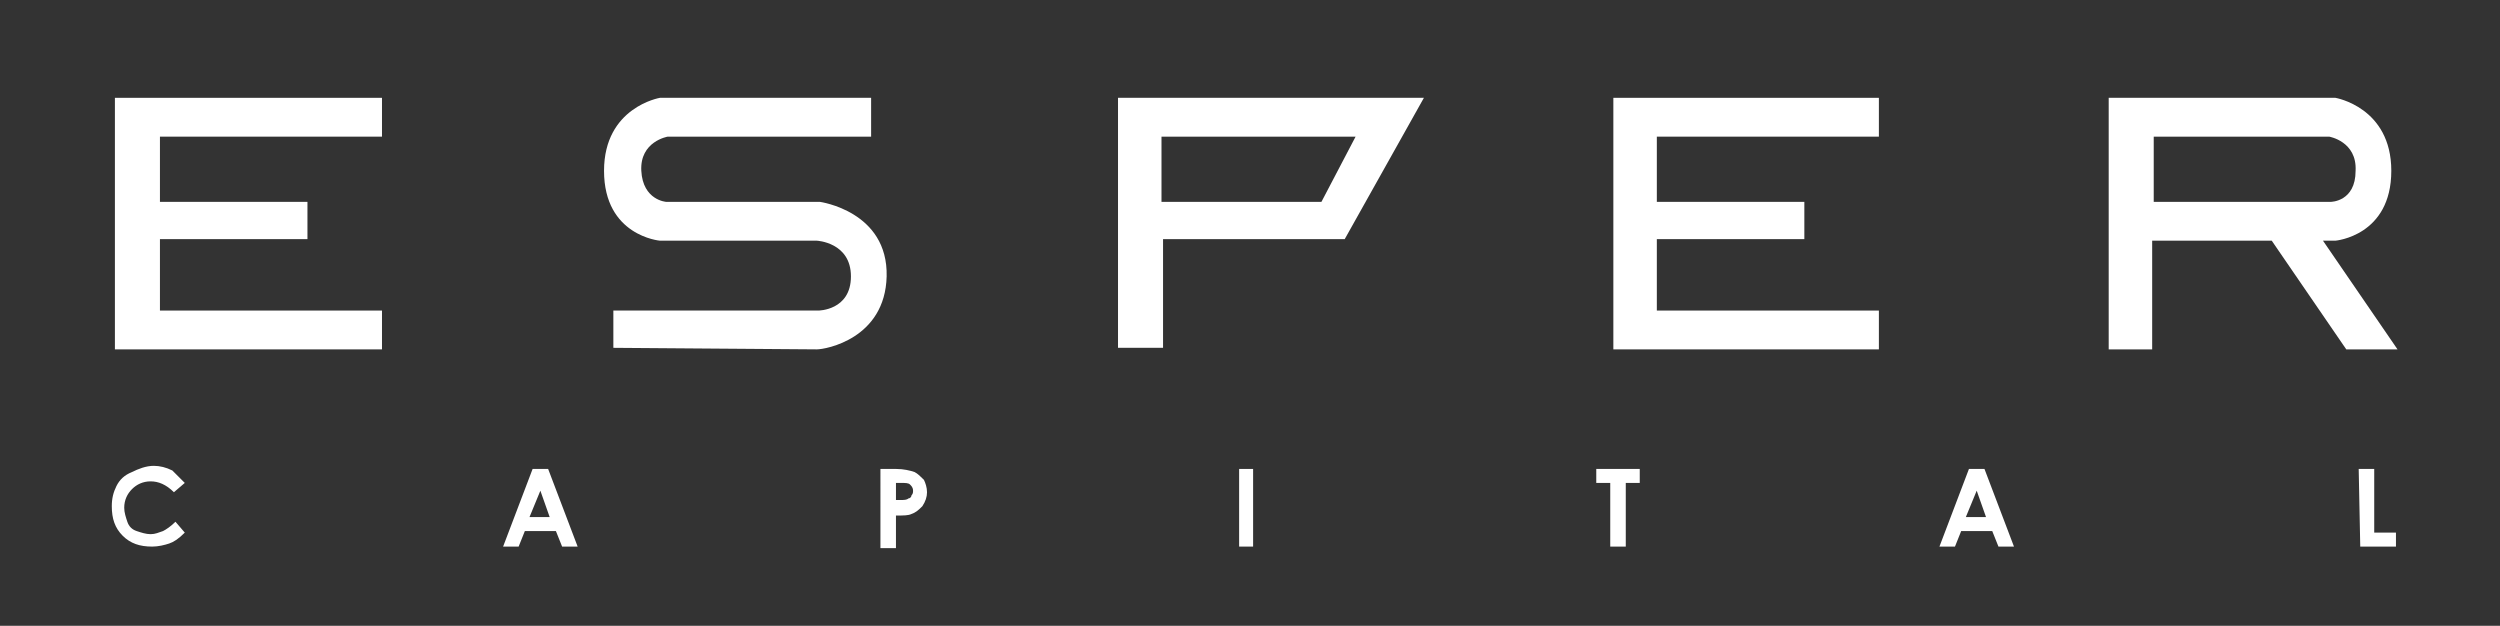
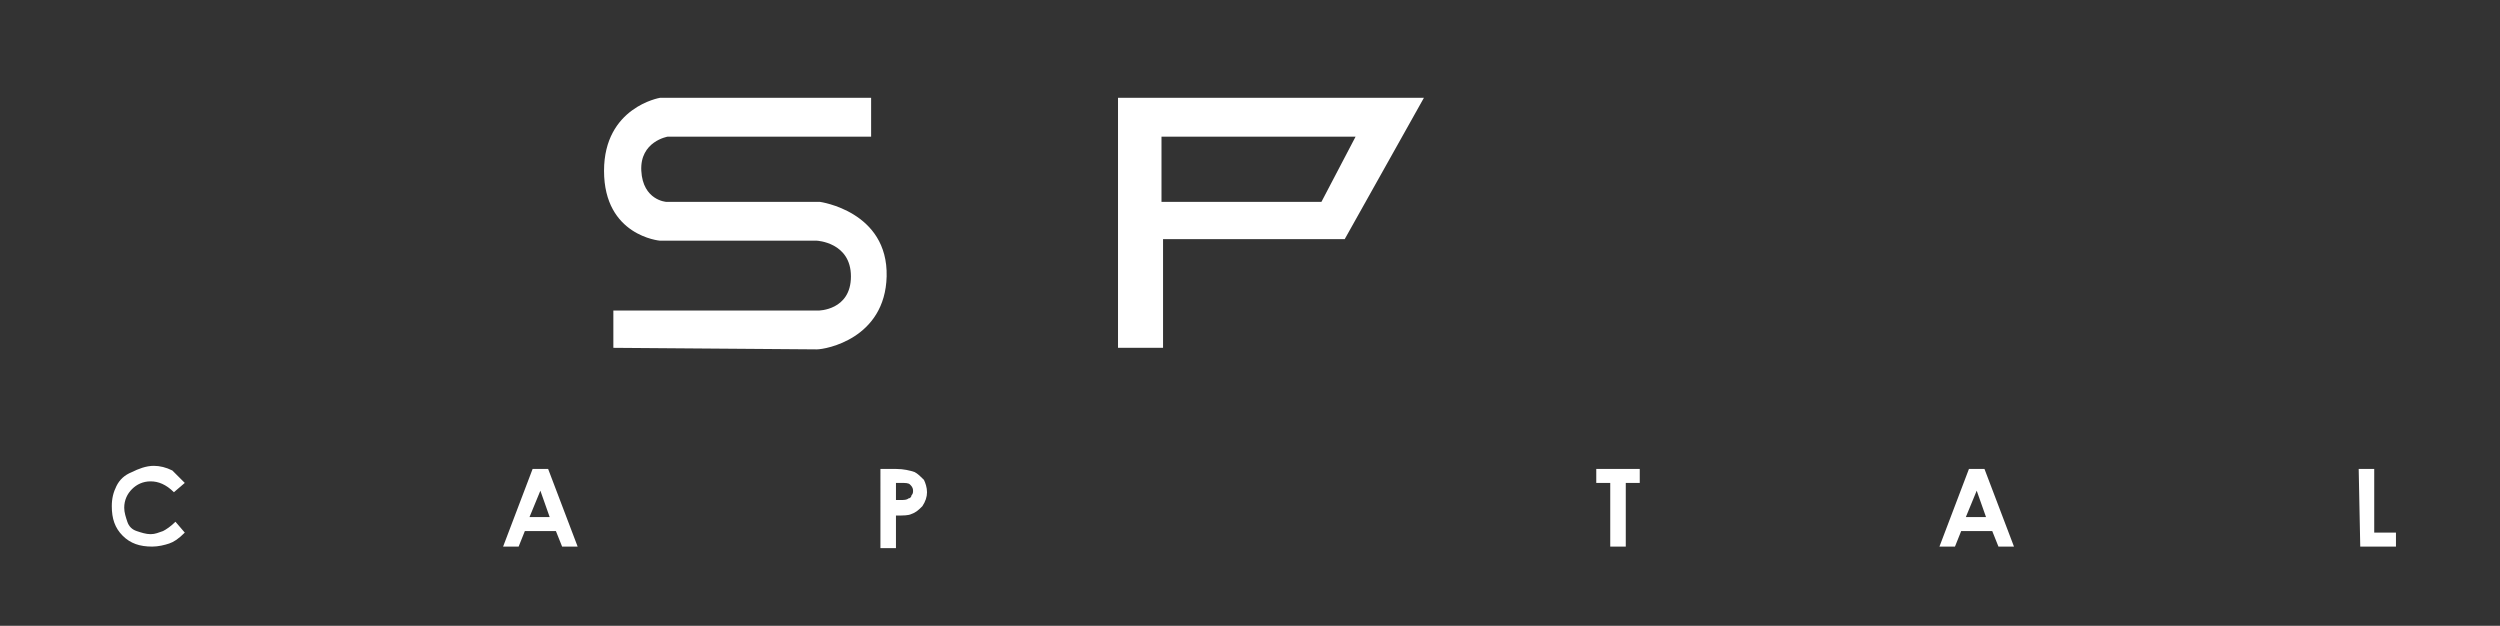
<svg xmlns="http://www.w3.org/2000/svg" version="1.1" id="Logo" x="0px" y="0px" viewBox="0 0 161 40.3" style="enable-background:new 0 0 161 40.3;" xml:space="preserve">
  <rect x="0" y="0" width="161" height="40.3" fill="#333333" stroke="none" />
  <style type="text/css">
	.st0{fill:#FFFFFF;}
</style>
  <g id="Capital_1_">
    <path class="st0" d="M11.9,31.1l-0.7,0.6c-0.5-0.5-1-0.7-1.5-0.7s-0.9,0.2-1.2,0.5S8,32.2,8,32.7c0,0.3,0.1,0.6,0.2,0.9   c0.1,0.3,0.3,0.5,0.6,0.6s0.6,0.2,0.9,0.2c0.3,0,0.5-0.1,0.8-0.2c0.2-0.1,0.5-0.3,0.8-0.6l0.6,0.7c-0.4,0.4-0.7,0.6-1,0.7   s-0.7,0.2-1.1,0.2c-0.8,0-1.4-0.2-1.9-0.7s-0.7-1.1-0.7-1.9c0-0.5,0.1-0.9,0.3-1.3c0.2-0.4,0.5-0.7,1-0.9C8.9,30.2,9.4,30,9.9,30   c0.4,0,0.8,0.1,1.2,0.3C11.3,30.5,11.6,30.8,11.9,31.1z" />
    <path class="st0" d="M34.3,30.2h1l1.9,5h-1l-0.4-1h-2l-0.4,1h-1L34.3,30.2z M34.8,31.6l-0.7,1.7h1.3L34.8,31.6z" />
    <path class="st0" d="M56.7,30.2h1c0.5,0,0.9,0.1,1.2,0.2c0.2,0.1,0.4,0.3,0.6,0.5c0.1,0.2,0.2,0.5,0.2,0.8s-0.1,0.6-0.3,0.9   c-0.2,0.2-0.4,0.4-0.7,0.5c-0.2,0.1-0.5,0.1-1,0.1v2.1h-1V30.2z M57.7,32.2H58c0.2,0,0.4,0,0.5-0.1c0.1,0,0.2-0.1,0.2-0.2   c0.1-0.1,0.1-0.2,0.1-0.3c0-0.2-0.1-0.3-0.2-0.4c-0.1-0.1-0.3-0.1-0.6-0.1h-0.3V32.2z" />
-     <path class="st0" d="M79.8,30.2h0.9v5h-0.9V30.2z" />
-     <path class="st0" d="M102.8,30.2h2.8v0.9h-0.9v4.1h-1v-4.1h-0.9V30.2z" />
+     <path class="st0" d="M102.8,30.2h2.8v0.9h-0.9v4.1h-1v-4.1h-0.9V30.2" />
    <path class="st0" d="M126.8,30.2h1l1.9,5h-1l-0.4-1h-2l-0.4,1h-1L126.8,30.2z M127.3,31.6l-0.7,1.7h1.3L127.3,31.6z" />
    <path class="st0" d="M151.9,30.2h1v4.1h1.4v0.9H152L151.9,30.2L151.9,30.2z" />
  </g>
  <g id="ESPER_1_">
-     <polygon class="st0" points="24.6,8.8 24.6,6.3 10.3,6.3 10.3,6.3 7.4,6.3 7.4,22.5 8.5,22.5 8.5,22.5 24.6,22.5 24.6,20 10.3,20    10.3,15.4 19.8,15.4 19.8,13 10.3,13 10.3,8.8  " />
-     <polygon class="st0" points="121,8.8 121,6.3 106.7,6.3 106.7,6.3 103.9,6.3 103.9,22.5 105,22.5 105,22.5 121,22.5 121,20    106.7,20 106.7,15.4 116.2,15.4 116.2,13 106.7,13 106.7,8.8  " />
    <path class="st0" d="M39.5,22.4V20h13.2c0,0,2.1,0,2.1-2.2s-2.2-2.3-2.2-2.3H42.5c0,0-3.6-0.3-3.6-4.5c0-4.1,3.6-4.7,3.6-4.7h13.6   v2.5H43c0,0-1.8,0.3-1.7,2.2s1.6,2,1.6,2h9.9c0,0,4.4,0.6,4.3,4.8c-0.1,4-3.9,4.7-4.5,4.7" />
    <path class="st0" d="M86.6,15.4l5.1-9.1H72v16.1h2.9v-7 M74.8,8.8h7.7h4.8L85.1,13H74.8V8.8z" />
-     <path class="st0" d="M151.1,22.5h3.3l-4.8-7h0.8c0,0,3.6-0.3,3.6-4.5c0-4.1-3.6-4.7-3.6-4.7h-11.8h-2.8v2.5v13.7h2.8v-7h7.7   L151.1,22.5z M138.7,8.8H150c0,0,1.8,0.3,1.7,2.2c0,2-1.6,2-1.6,2h-11.4V8.8z" />
  </g>
</svg>